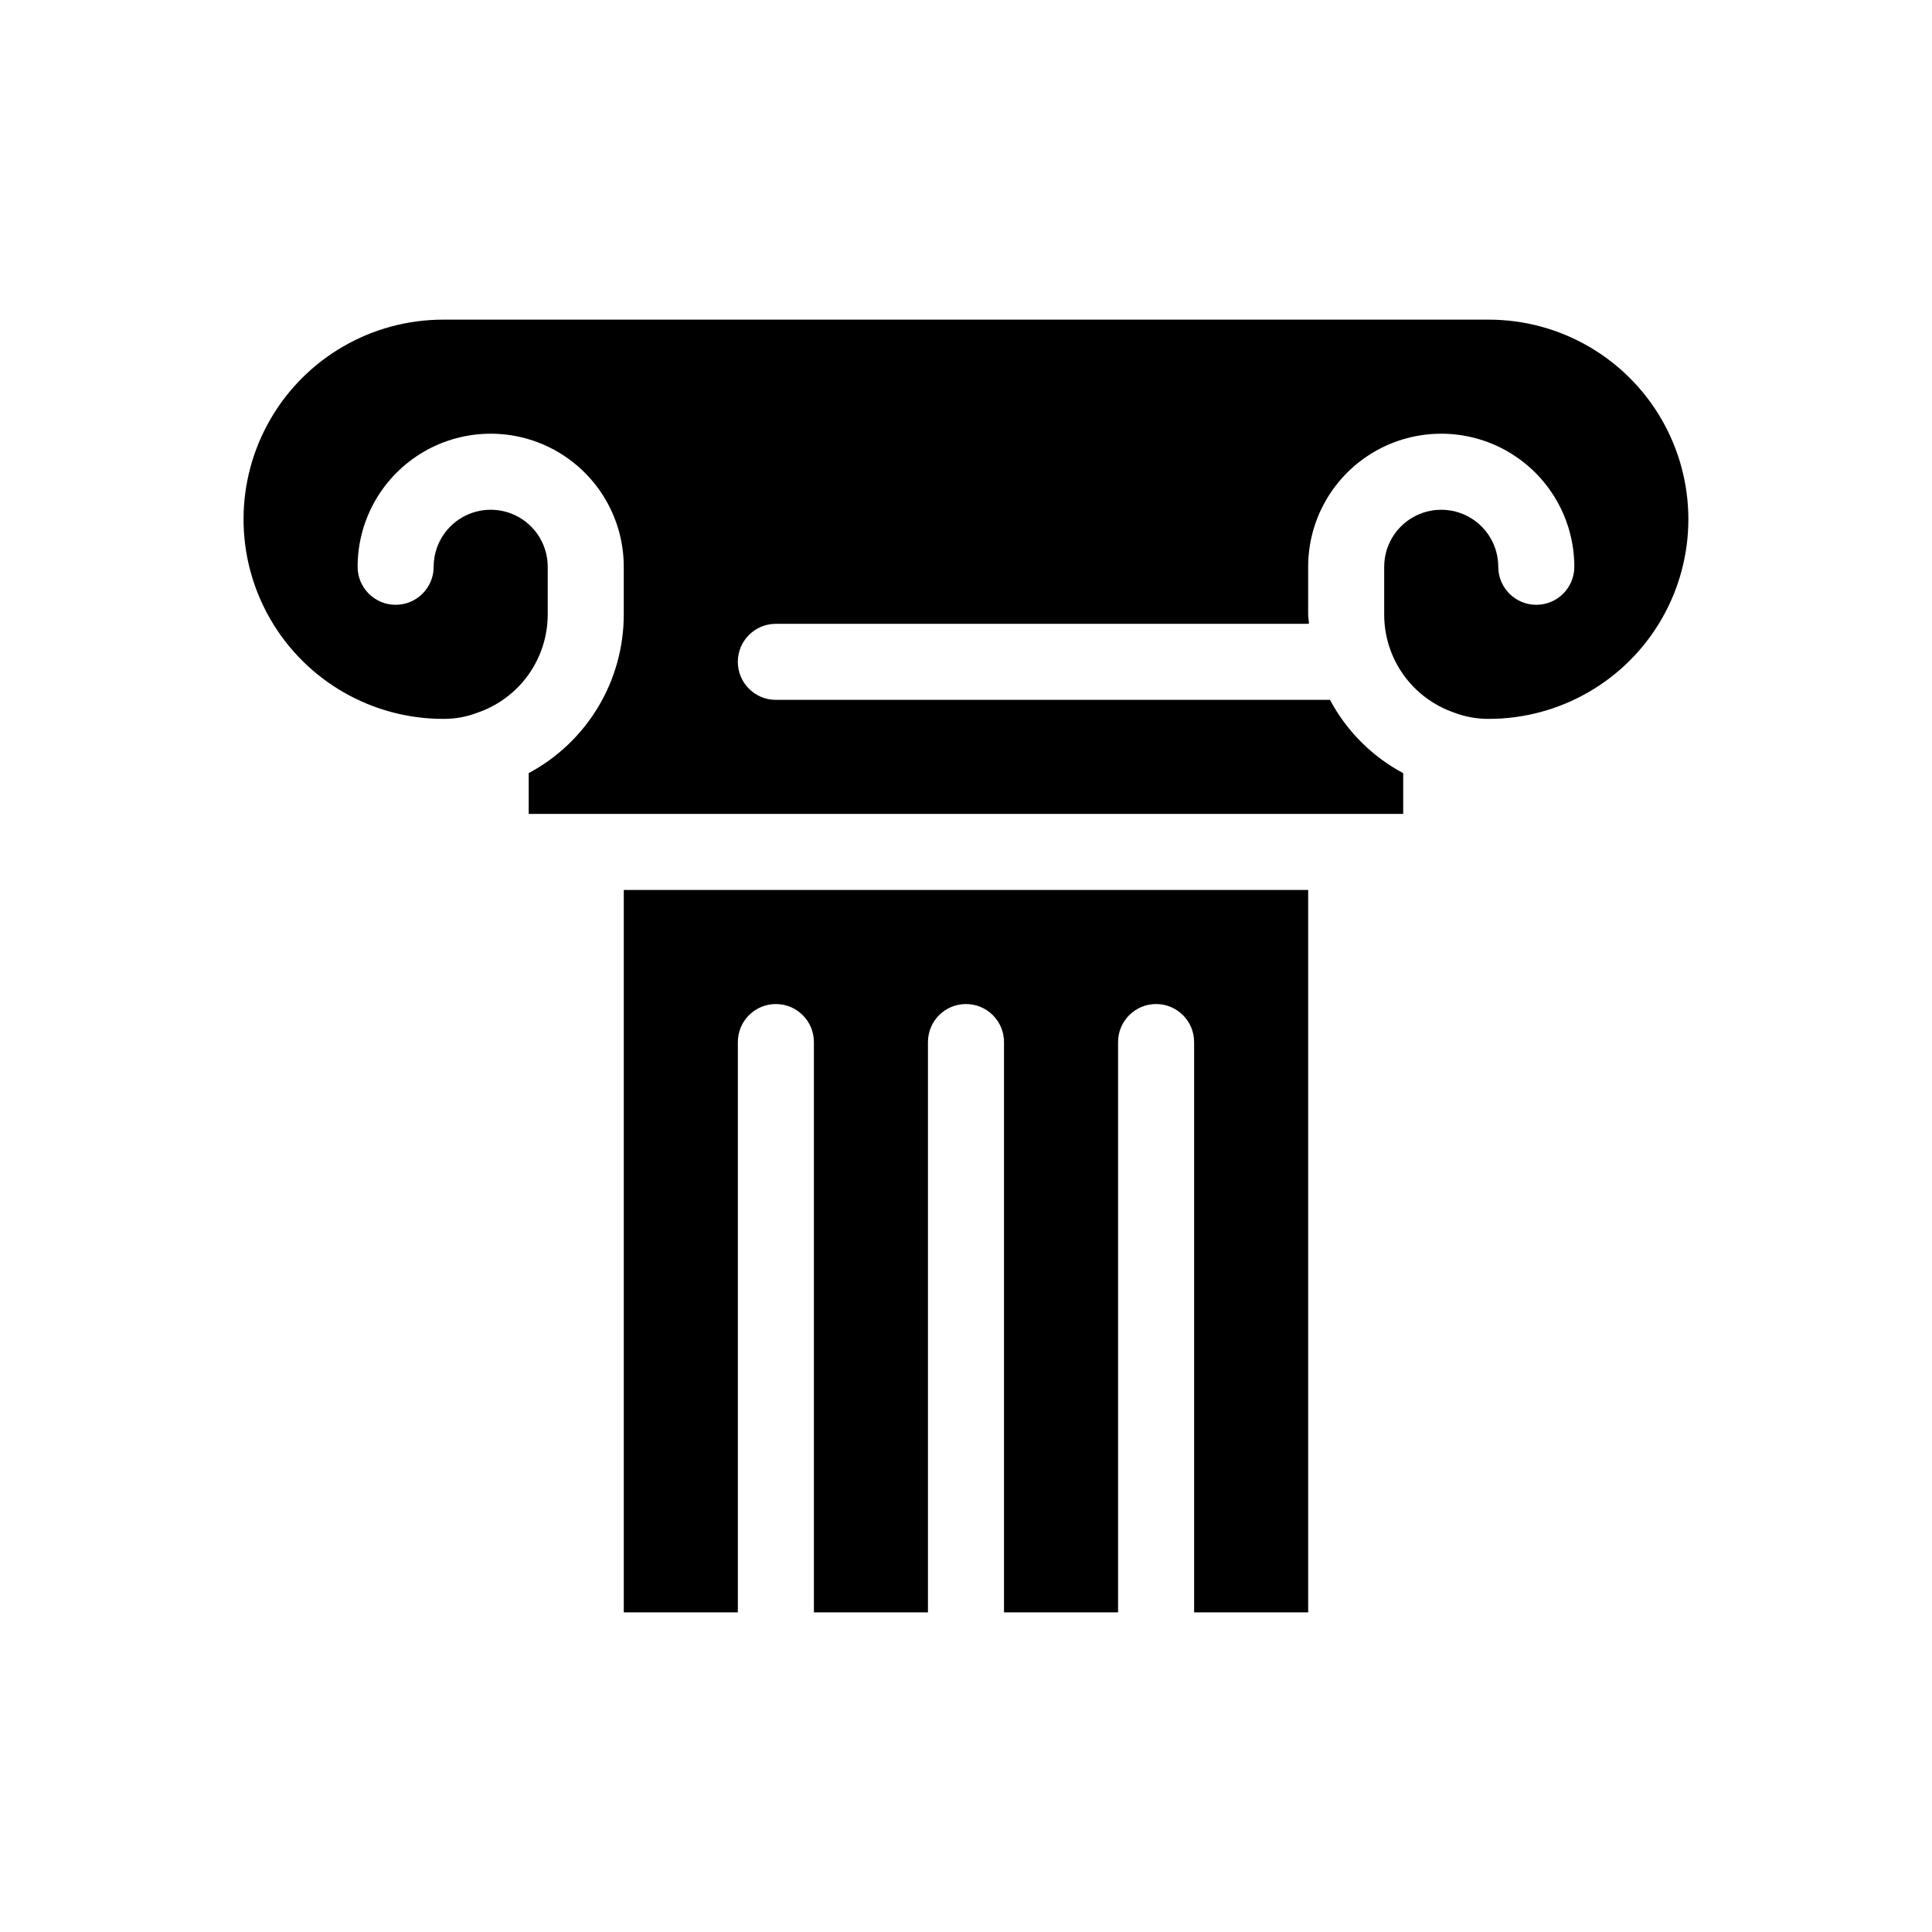
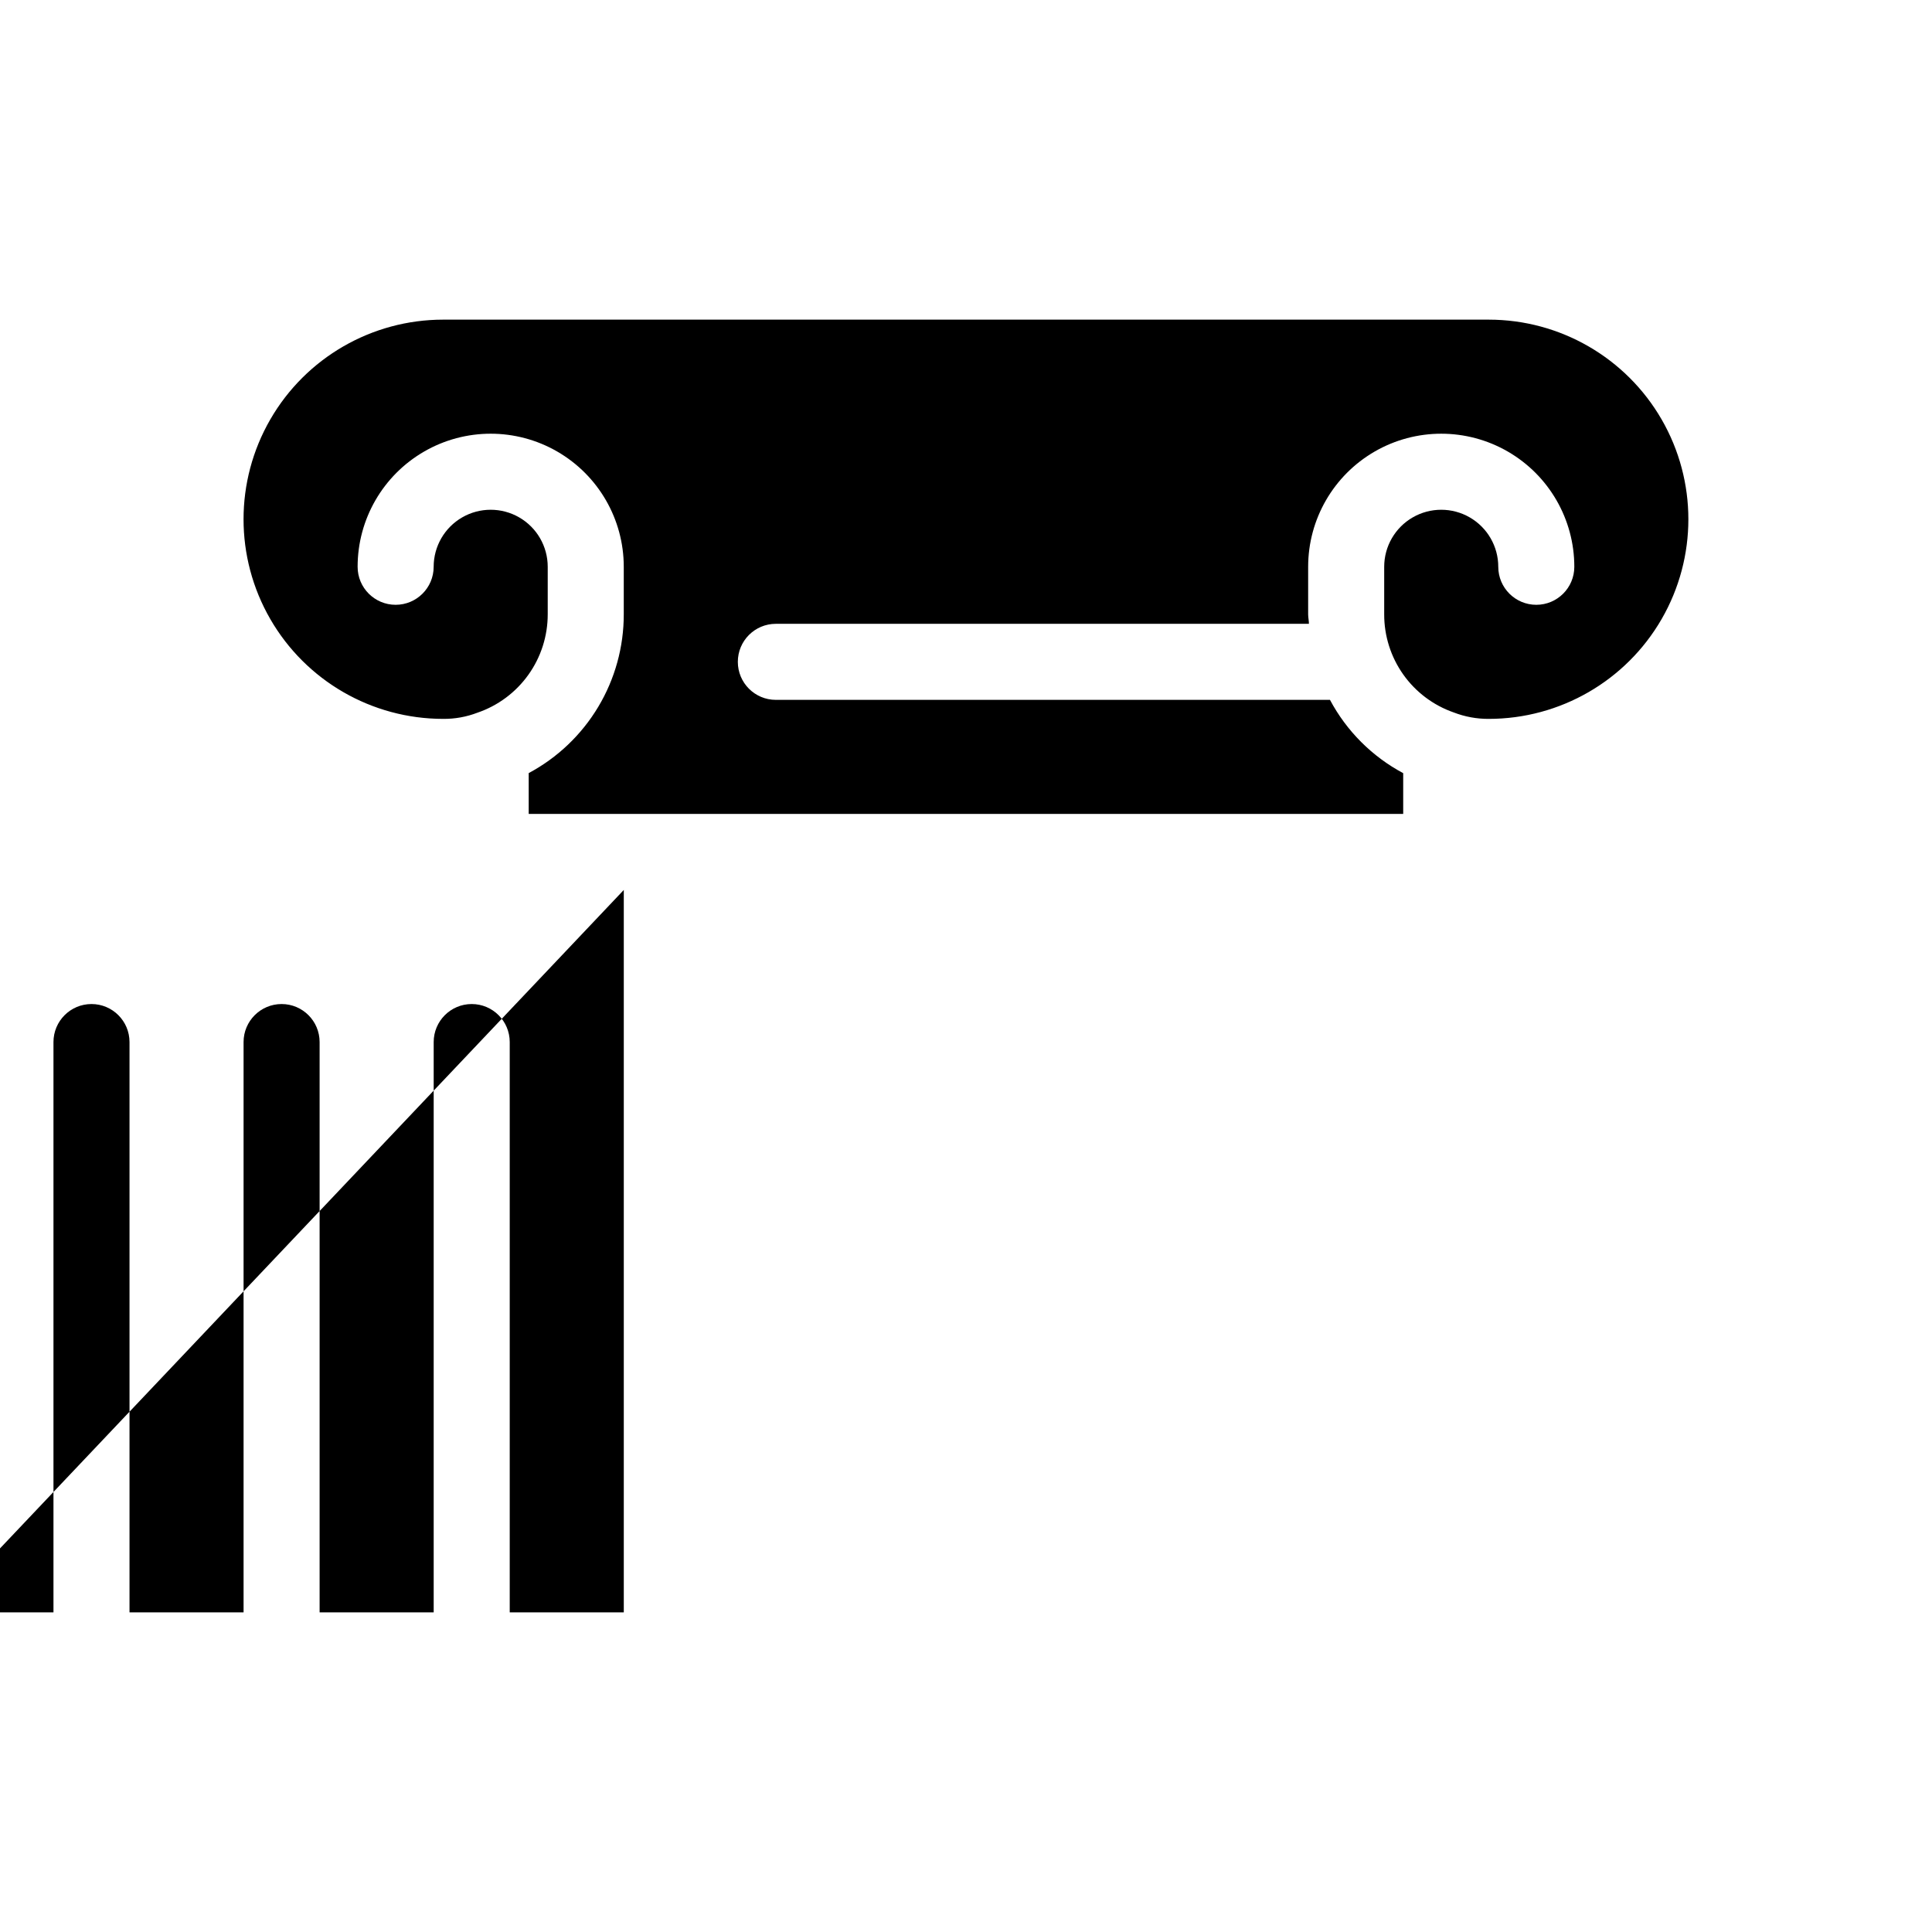
<svg xmlns="http://www.w3.org/2000/svg" fill="#000000" width="800px" height="800px" version="1.1" viewBox="144 144 512 512">
-   <path d="m309.31 379.85h181.37v191.45h-30.227v-151.14c0-5.566-4.512-10.078-10.078-10.078-5.562 0-10.074 4.512-10.074 10.078v151.14h-30.23v-151.14c0-5.566-4.512-10.078-10.074-10.078-5.566 0-10.078 4.512-10.078 10.078v151.14h-30.227v-151.14c0-5.566-4.512-10.078-10.078-10.078-5.566 0-10.074 4.512-10.074 10.078v151.14h-30.23zm229.23-151.14h-277.1c-18.898 0-36.363 10.082-45.812 26.449-9.449 16.367-9.449 36.535 0 52.902 9.449 16.367 26.914 26.449 45.812 26.449 3.102 0.031 6.176-0.523 9.07-1.633 5.441-1.855 10.164-5.367 13.508-10.047 3.344-4.676 5.137-10.281 5.133-16.031v-12.594c0-5.402-2.879-10.391-7.559-13.09-4.676-2.699-10.438-2.699-15.113 0s-7.555 7.688-7.555 13.09c0 5.562-4.512 10.074-10.078 10.074-5.566 0-10.074-4.512-10.074-10.074 0-12.602 6.719-24.242 17.633-30.543 10.91-6.301 24.355-6.301 35.266 0 10.91 6.301 17.633 17.941 17.633 30.543v12.594c0.012 8.641-2.328 17.117-6.766 24.531-4.438 7.41-10.805 13.477-18.426 17.547v10.824h231.75v-10.805c-8.25-4.406-15.008-11.168-19.406-19.426h-146.85c-5.566 0-10.074-4.512-10.074-10.074 0-5.566 4.508-10.078 10.074-10.078h141.27c0-0.848-0.203-1.672-0.203-2.519v-12.594c0-12.602 6.723-24.242 17.633-30.543 10.914-6.301 24.355-6.301 35.27 0 10.91 6.301 17.633 17.941 17.633 30.543 0 5.562-4.512 10.074-10.078 10.074-5.562 0-10.074-4.512-10.074-10.074 0-5.402-2.883-10.391-7.559-13.09-4.676-2.699-10.438-2.699-15.113 0s-7.559 7.688-7.559 13.09v12.594c-0.016 5.711 1.746 11.281 5.043 15.941 3.301 4.66 7.969 8.176 13.355 10.055 2.969 1.152 6.129 1.734 9.312 1.715 18.898 0 36.363-10.082 45.812-26.449 9.449-16.367 9.449-36.535 0-52.902-9.449-16.367-26.914-26.449-45.812-26.449z" />
+   <path d="m309.31 379.85v191.45h-30.227v-151.14c0-5.566-4.512-10.078-10.078-10.078-5.562 0-10.074 4.512-10.074 10.078v151.14h-30.23v-151.14c0-5.566-4.512-10.078-10.074-10.078-5.566 0-10.078 4.512-10.078 10.078v151.14h-30.227v-151.14c0-5.566-4.512-10.078-10.078-10.078-5.566 0-10.074 4.512-10.074 10.078v151.14h-30.23zm229.23-151.14h-277.1c-18.898 0-36.363 10.082-45.812 26.449-9.449 16.367-9.449 36.535 0 52.902 9.449 16.367 26.914 26.449 45.812 26.449 3.102 0.031 6.176-0.523 9.07-1.633 5.441-1.855 10.164-5.367 13.508-10.047 3.344-4.676 5.137-10.281 5.133-16.031v-12.594c0-5.402-2.879-10.391-7.559-13.09-4.676-2.699-10.438-2.699-15.113 0s-7.555 7.688-7.555 13.09c0 5.562-4.512 10.074-10.078 10.074-5.566 0-10.074-4.512-10.074-10.074 0-12.602 6.719-24.242 17.633-30.543 10.91-6.301 24.355-6.301 35.266 0 10.91 6.301 17.633 17.941 17.633 30.543v12.594c0.012 8.641-2.328 17.117-6.766 24.531-4.438 7.41-10.805 13.477-18.426 17.547v10.824h231.75v-10.805c-8.25-4.406-15.008-11.168-19.406-19.426h-146.85c-5.566 0-10.074-4.512-10.074-10.074 0-5.566 4.508-10.078 10.074-10.078h141.27c0-0.848-0.203-1.672-0.203-2.519v-12.594c0-12.602 6.723-24.242 17.633-30.543 10.914-6.301 24.355-6.301 35.27 0 10.91 6.301 17.633 17.941 17.633 30.543 0 5.562-4.512 10.074-10.078 10.074-5.562 0-10.074-4.512-10.074-10.074 0-5.402-2.883-10.391-7.559-13.09-4.676-2.699-10.438-2.699-15.113 0s-7.559 7.688-7.559 13.09v12.594c-0.016 5.711 1.746 11.281 5.043 15.941 3.301 4.66 7.969 8.176 13.355 10.055 2.969 1.152 6.129 1.734 9.312 1.715 18.898 0 36.363-10.082 45.812-26.449 9.449-16.367 9.449-36.535 0-52.902-9.449-16.367-26.914-26.449-45.812-26.449z" />
</svg>